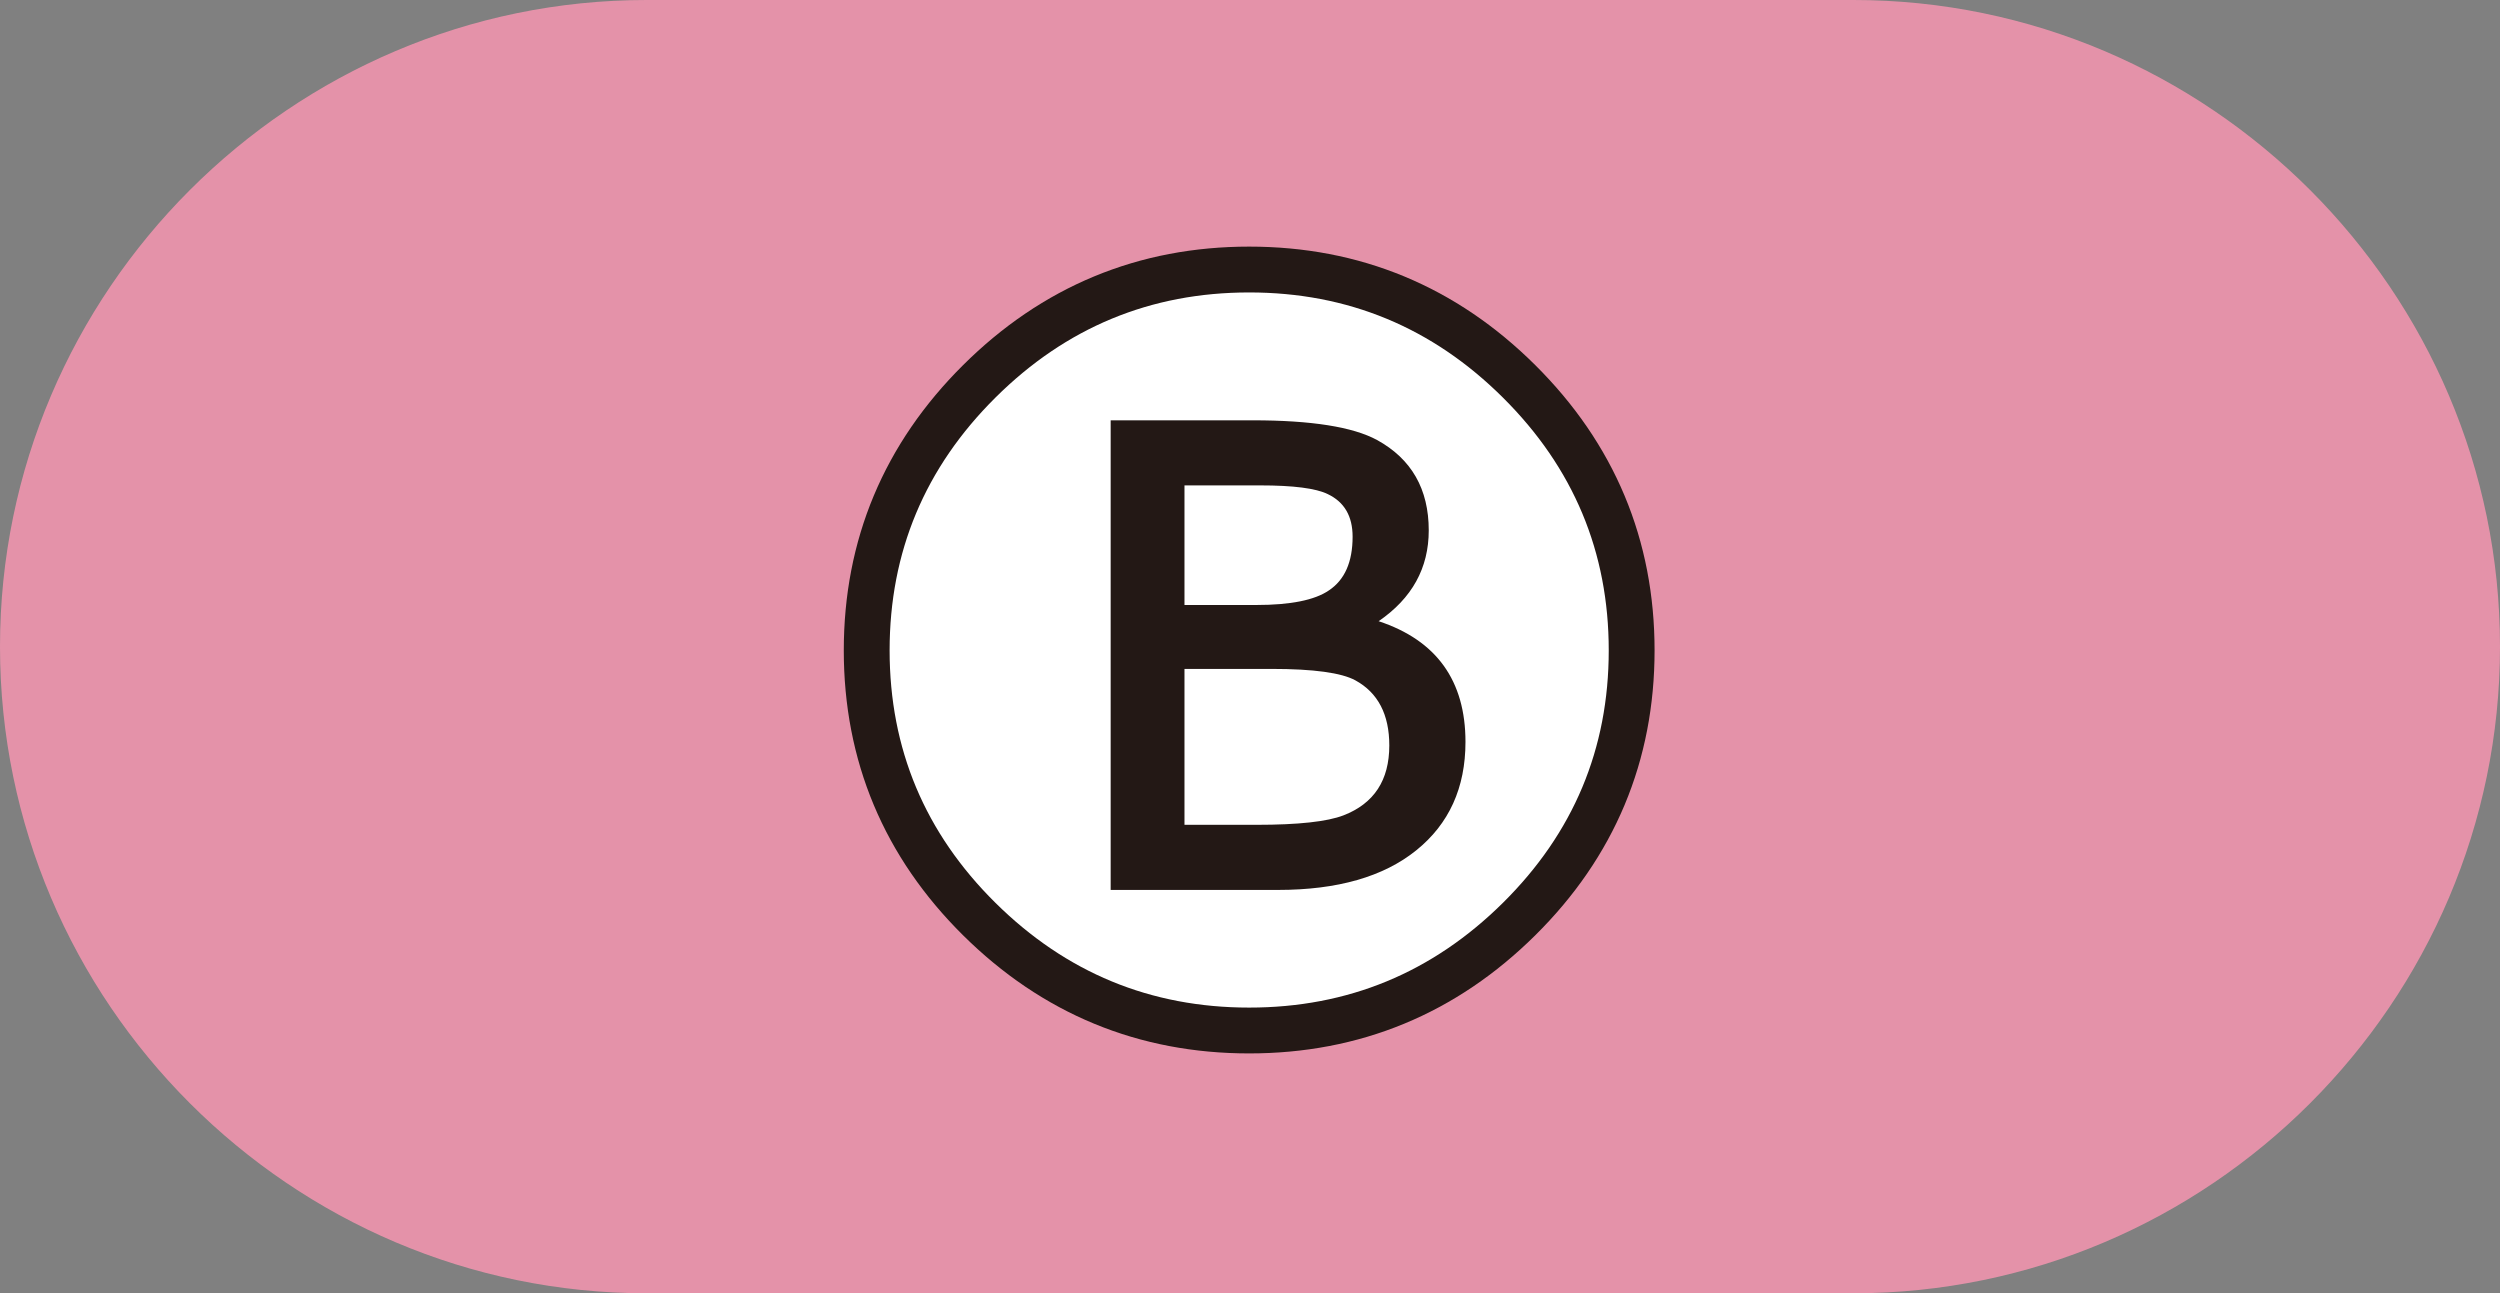
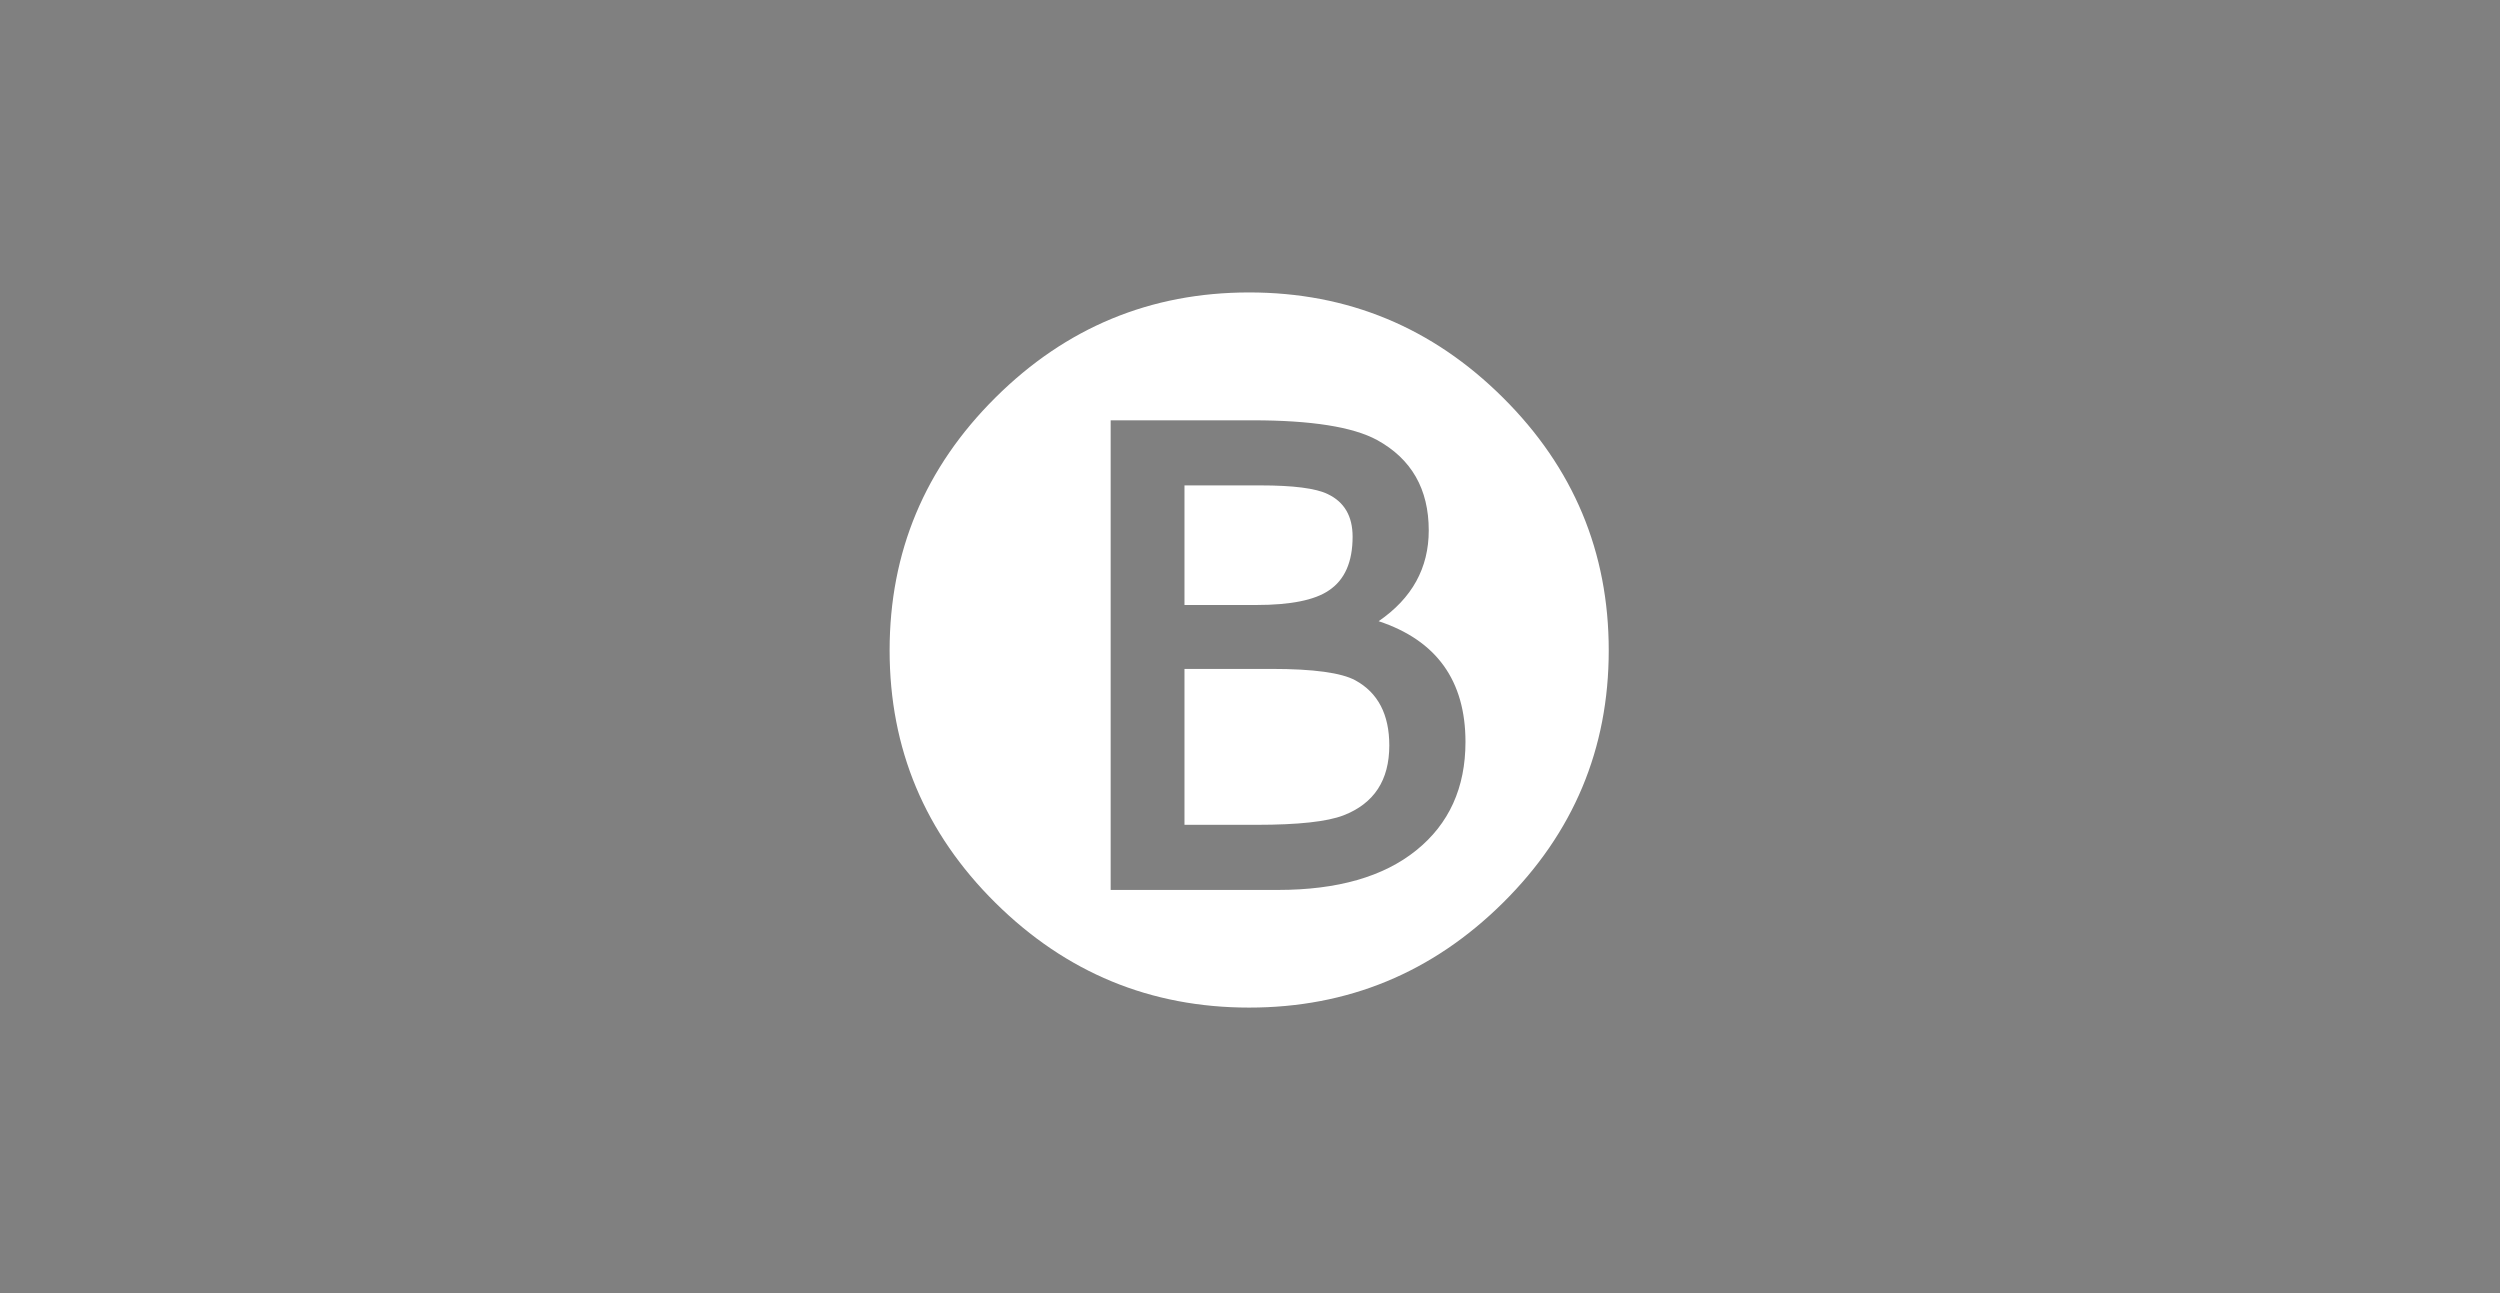
<svg xmlns="http://www.w3.org/2000/svg" id="b" viewBox="0 0 77.323 40">
  <rect x="0" y="0" width="77.323" height="40" fill="#808080" stroke="none" />
  <defs>
    <style>.d{fill:#fff;}.e{fill:#e492a9;}.f{fill:none;stroke:#231815;stroke-linejoin:round;stroke-width:2.835px;}</style>
  </defs>
  <g id="c">
    <g>
-       <path class="e" d="m77.323,20c0,11-9,20-20,20H20C9,40,0,31,0,20h0C0,9,9,0,20,0h37.323c11,0,20,9,20,20h0Z" />
      <g>
-         <path class="f" d="m49.757,20.116c0,3.044-1.09,5.646-3.272,7.807-2.181,2.16-4.797,3.241-7.849,3.241s-5.668-1.081-7.849-3.241c-2.182-2.161-3.272-4.763-3.272-7.807s1.09-5.649,3.272-7.818c2.181-2.169,4.797-3.253,7.849-3.253s5.668,1.084,7.849,3.253c2.182,2.169,3.272,4.774,3.272,7.818Zm-4.431,2.832c0-1.895-.895-3.142-2.686-3.735,1.033-.708,1.55-1.644,1.55-2.808,0-1.277-.532-2.21-1.599-2.796-.749-.406-2.03-.609-3.845-.609h-4.394v14.525h5.176c1.839,0,3.265-.408,4.278-1.227,1.013-.817,1.52-1.935,1.52-3.351Zm-3.491-6.348c0,.781-.244,1.335-.732,1.66-.44.302-1.188.452-2.246.452h-2.222v-3.699h2.344c1.025,0,1.722.09,2.087.269.514.244.769.684.769,1.318Zm1.135,6.458c0,1.074-.472,1.794-1.416,2.16-.504.195-1.399.293-2.686.293h-2.233v-4.822h2.698c1.293,0,2.156.119,2.588.354.699.383,1.049,1.054,1.049,2.015Z" />
        <path class="d" d="m49.757,20.116c0,3.044-1.09,5.646-3.272,7.807-2.181,2.16-4.797,3.241-7.849,3.241s-5.668-1.081-7.849-3.241c-2.182-2.161-3.272-4.763-3.272-7.807s1.09-5.649,3.272-7.818c2.181-2.169,4.797-3.253,7.849-3.253s5.668,1.084,7.849,3.253c2.182,2.169,3.272,4.774,3.272,7.818Zm-4.431,2.832c0-1.895-.895-3.142-2.686-3.735,1.033-.708,1.55-1.644,1.55-2.808,0-1.277-.532-2.21-1.599-2.796-.749-.406-2.03-.609-3.845-.609h-4.394v14.525h5.176c1.839,0,3.265-.408,4.278-1.227,1.013-.817,1.52-1.935,1.52-3.351Zm-3.491-6.348c0,.781-.244,1.335-.732,1.66-.44.302-1.188.452-2.246.452h-2.222v-3.699h2.344c1.025,0,1.722.09,2.087.269.514.244.769.684.769,1.318Zm1.135,6.458c0,1.074-.472,1.794-1.416,2.16-.504.195-1.399.293-2.686.293h-2.233v-4.822h2.698c1.293,0,2.156.119,2.588.354.699.383,1.049,1.054,1.049,2.015Z" />
      </g>
    </g>
  </g>
</svg>